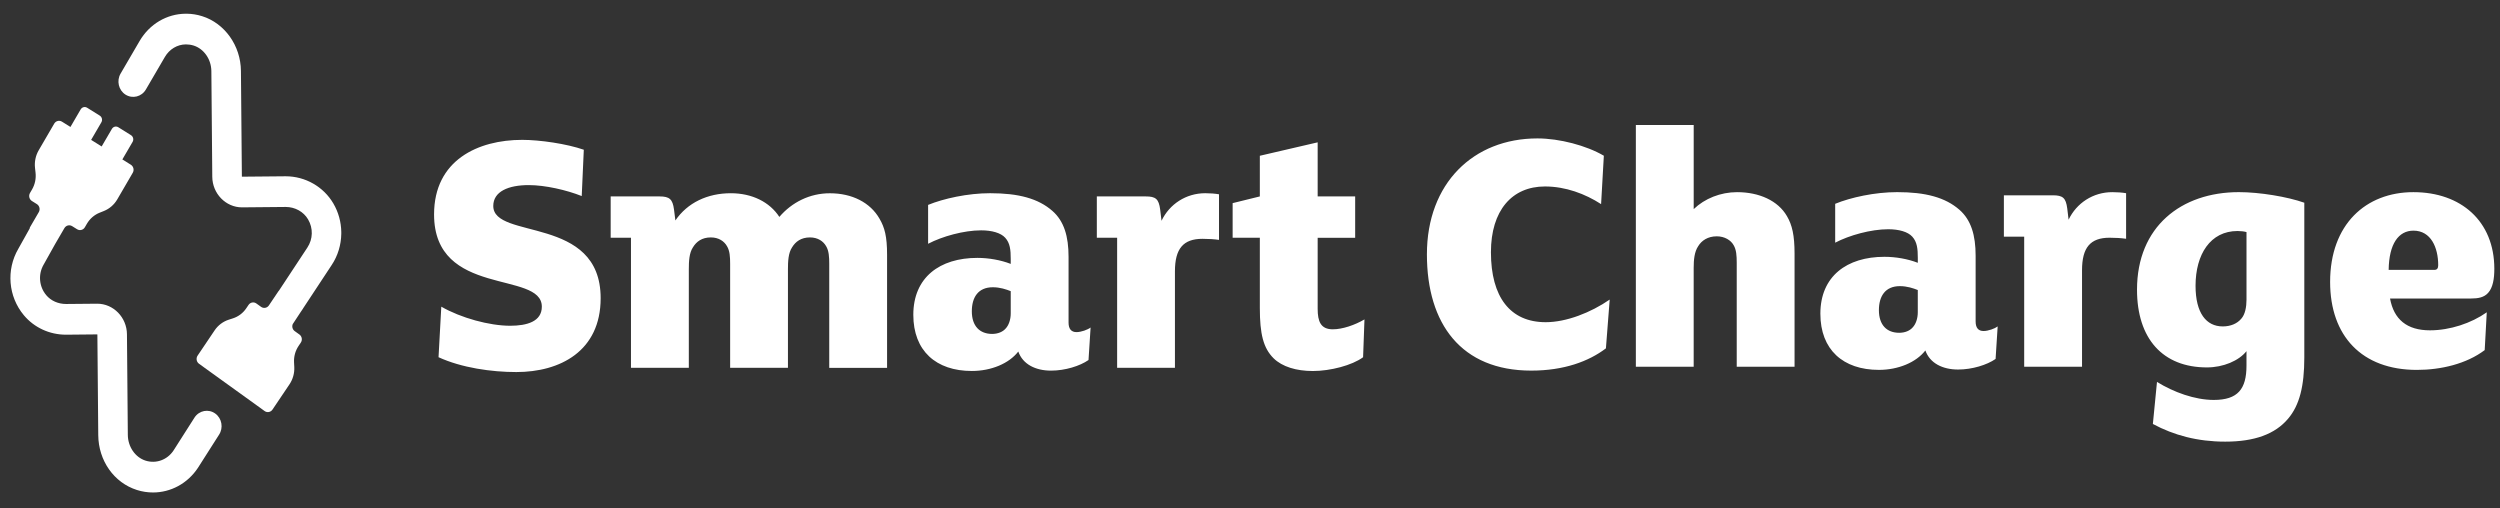
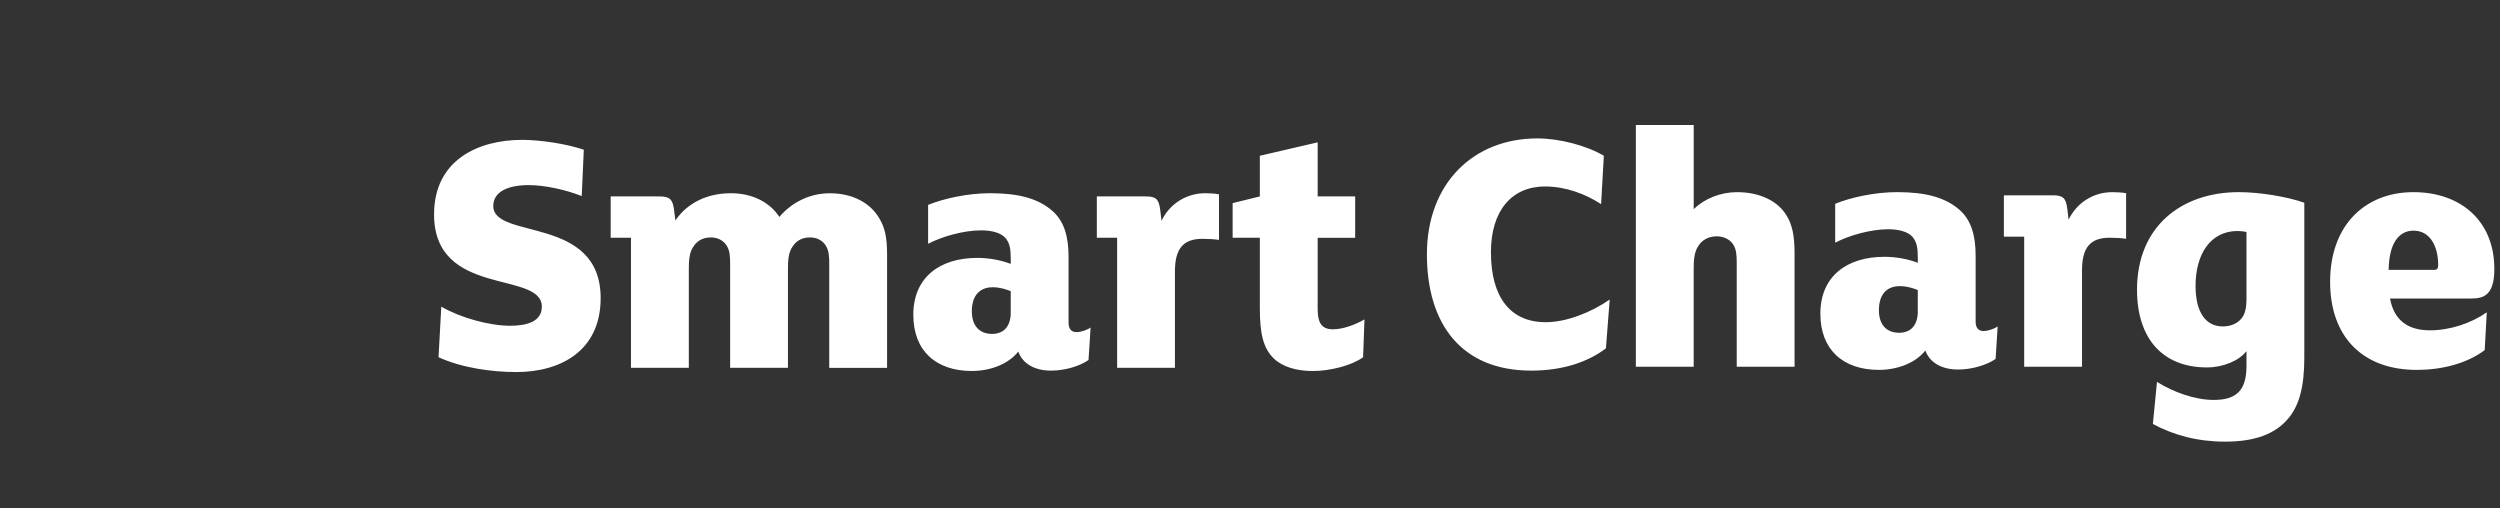
<svg xmlns="http://www.w3.org/2000/svg" width="123" height="25" viewBox="0 0 123 25" fill="none">
  <rect x="0" y="0" width="123" height="25" fill="#333333" stroke="none" />
  <g id="Brand logo/SmartCharge Logo">
    <path id="Vector" d="M38.344 10.672C37.869 9.942 37.006 9.507 35.956 9.507C34.804 9.507 33.822 9.977 33.229 10.846L33.161 10.307C33.094 9.803 32.941 9.664 32.45 9.664H30.045V11.698H31.044V18.096H33.89V13.245C33.89 12.863 33.907 12.445 34.093 12.168C34.262 11.889 34.533 11.681 34.974 11.681C35.363 11.681 35.635 11.872 35.77 12.116C35.906 12.342 35.923 12.637 35.923 12.985V18.097H38.767V13.246C38.767 12.864 38.784 12.446 38.971 12.168C39.14 11.89 39.411 11.681 39.851 11.681C40.24 11.681 40.511 11.873 40.647 12.116C40.782 12.343 40.799 12.638 40.799 12.986V18.098H43.644V12.534C43.644 11.63 43.526 11.195 43.272 10.76C42.815 9.96 41.917 9.509 40.833 9.509C39.835 9.507 38.954 9.959 38.344 10.672ZM47.814 15.315C47.814 14.637 48.119 14.133 48.847 14.133C49.202 14.133 49.507 14.237 49.728 14.325V15.42C49.728 15.733 49.626 16.011 49.474 16.168C49.338 16.324 49.101 16.429 48.813 16.429C48.204 16.428 47.814 16.045 47.814 15.315ZM45.663 10.081V11.994C46.358 11.629 47.425 11.333 48.272 11.333C48.796 11.333 49.237 11.455 49.457 11.698C49.694 11.959 49.728 12.289 49.728 12.741V12.984C49.237 12.793 48.644 12.688 48.085 12.688C46.239 12.688 44.935 13.645 44.935 15.488C44.935 17.262 46.053 18.252 47.814 18.252C48.763 18.252 49.643 17.887 50.1 17.295C50.32 17.922 50.947 18.235 51.709 18.235C52.404 18.235 53.132 18.008 53.555 17.713L53.657 16.114C53.521 16.219 53.2 16.34 52.963 16.34C52.708 16.34 52.573 16.183 52.573 15.87V12.636C52.573 11.628 52.353 10.88 51.777 10.376C51.083 9.767 50.117 9.506 48.711 9.506C47.611 9.507 46.426 9.768 45.663 10.081ZM57.147 10.863L57.08 10.307C57.012 9.786 56.859 9.664 56.368 9.664H53.964V11.698H54.963V18.096H57.807V13.35C57.807 12.237 58.214 11.75 59.162 11.75C59.45 11.75 59.737 11.767 59.975 11.802V9.559C59.772 9.524 59.535 9.506 59.298 9.506C58.349 9.507 57.536 10.046 57.147 10.863ZM92.442 15.26C92.442 14.582 92.747 14.078 93.475 14.078C93.83 14.078 94.135 14.183 94.355 14.269V15.365C94.355 15.678 94.253 15.956 94.101 16.112C93.965 16.269 93.728 16.373 93.44 16.373C92.831 16.373 92.442 15.991 92.442 15.26ZM90.291 10.027V11.94C90.985 11.575 92.053 11.279 92.899 11.279C93.424 11.279 93.865 11.401 94.085 11.644C94.321 11.905 94.356 12.236 94.356 12.687V12.93C93.865 12.739 93.271 12.635 92.713 12.635C90.867 12.635 89.562 13.591 89.562 15.434C89.562 17.207 90.68 18.198 92.442 18.198C93.39 18.198 94.271 17.833 94.728 17.243C94.949 17.869 95.575 18.181 96.337 18.181C97.031 18.181 97.76 17.955 98.183 17.66L98.285 16.06C98.149 16.164 97.828 16.286 97.59 16.286C97.336 16.286 97.201 16.13 97.201 15.816V12.583C97.201 11.574 96.98 10.826 96.405 10.322C95.71 9.714 94.745 9.453 93.339 9.453C92.239 9.453 91.054 9.714 90.291 10.027ZM101.775 10.809L101.708 10.253C101.64 9.731 101.488 9.609 100.996 9.609H98.591V11.643H99.59V18.042H102.436V13.295C102.436 12.182 102.842 11.696 103.791 11.696C104.079 11.696 104.366 11.713 104.604 11.748V9.505C104.401 9.471 104.163 9.454 103.926 9.454C102.978 9.453 102.165 9.992 101.775 10.809ZM108.021 14.061C108.021 12.514 108.749 11.366 110.087 11.366C110.24 11.366 110.409 11.384 110.528 11.419V14.74C110.528 15.105 110.46 15.47 110.273 15.678C110.07 15.921 109.749 16.06 109.359 16.06C108.546 16.06 108.021 15.4 108.021 14.061ZM105.141 14.252C105.141 16.668 106.412 18.077 108.579 18.077C109.392 18.077 110.154 17.747 110.527 17.277V17.99C110.527 19.138 110.104 19.677 108.918 19.677C107.986 19.677 106.937 19.294 106.124 18.79L105.921 20.859C106.953 21.415 108.122 21.729 109.477 21.729C110.917 21.729 111.933 21.363 112.576 20.598C113.136 19.938 113.372 18.998 113.372 17.59V9.974C112.543 9.679 111.171 9.453 110.154 9.453C107.31 9.453 105.141 11.157 105.141 14.252ZM118.741 11.348C119.605 11.348 119.96 12.183 119.96 13.052C119.96 13.209 119.893 13.278 119.774 13.278H117.522C117.538 11.992 118.013 11.348 118.741 11.348ZM114.642 13.87C114.642 16.53 116.201 18.199 118.91 18.199C120.095 18.199 121.349 17.904 122.247 17.225L122.349 15.365C121.586 15.904 120.536 16.252 119.554 16.252C118.42 16.252 117.776 15.713 117.59 14.687H121.569C121.925 14.687 122.213 14.635 122.416 14.409C122.652 14.148 122.721 13.713 122.721 13.226C122.721 10.879 121.078 9.454 118.741 9.454C116.403 9.453 114.642 11.036 114.642 13.87ZM61.984 7.664V9.664L60.646 9.994V11.698H61.984V15.158C61.984 16.428 62.153 17.123 62.661 17.628C63.085 18.044 63.779 18.254 64.592 18.254C65.455 18.254 66.523 17.975 67.064 17.576L67.132 15.715C66.657 15.994 66.048 16.202 65.574 16.202C64.981 16.202 64.829 15.82 64.829 15.194V11.699H66.674V9.664H64.829V7.003L61.984 7.664ZM21.356 10.55C21.356 14.654 26.658 13.298 26.658 15.088C26.658 15.818 25.93 16.027 25.099 16.027C24.083 16.027 22.677 15.644 21.712 15.088L21.576 17.575C22.711 18.096 24.184 18.305 25.403 18.305C27.554 18.305 29.552 17.279 29.552 14.671C29.552 10.568 24.269 11.819 24.269 10.133C24.269 9.42 25.014 9.107 26.013 9.107C26.826 9.107 27.876 9.35 28.621 9.646L28.723 7.367C27.877 7.072 26.555 6.881 25.692 6.881C23.524 6.881 21.356 7.873 21.356 10.55ZM70.204 12.514C70.204 15.938 71.897 18.234 75.336 18.234C76.945 18.234 78.164 17.782 79.011 17.139L79.197 14.739C78.266 15.382 77.063 15.852 76.047 15.852C74.303 15.852 73.354 14.617 73.354 12.409C73.354 10.357 74.387 9.174 76.013 9.174C77.029 9.174 77.995 9.539 78.774 10.043L78.909 7.662C78.046 7.157 76.725 6.81 75.641 6.81C72.49 6.81 70.204 9.019 70.204 12.514ZM80.484 6.149V18.043H83.329V13.174C83.329 12.792 83.363 12.392 83.55 12.114C83.719 11.835 84.025 11.627 84.464 11.627C84.853 11.627 85.159 11.819 85.294 12.062C85.43 12.289 85.447 12.584 85.447 12.931V18.043H88.292V12.479C88.292 11.575 88.174 11.07 87.919 10.636C87.479 9.871 86.548 9.454 85.464 9.454C84.651 9.454 83.872 9.767 83.33 10.288V6.15H80.484V6.149Z" fill="white" />
-     <path id="Vector_2" d="M3.969 5.382L3.466 6.246L3.049 5.986C2.917 5.903 2.746 5.947 2.667 6.084L1.905 7.392C1.753 7.653 1.689 7.959 1.723 8.262L1.749 8.496C1.781 8.784 1.721 9.073 1.577 9.321L1.476 9.494C1.397 9.63 1.439 9.808 1.571 9.89L1.814 10.042C1.945 10.124 1.988 10.302 1.908 10.438L1.476 11.18C1.466 11.198 1.462 11.218 1.462 11.238L0.903 12.237C0.296 13.276 0.405 14.591 1.174 15.51C1.682 16.118 2.438 16.467 3.248 16.467L4.783 16.452L4.791 16.46L4.834 21.411C4.845 22.666 5.609 23.75 6.736 24.107C6.998 24.19 7.266 24.23 7.528 24.23C8.398 24.23 9.228 23.791 9.74 23.015L10.775 21.391C11.001 21.049 10.918 20.582 10.59 20.346C10.258 20.106 9.801 20.194 9.573 20.539L8.538 22.163C8.232 22.626 7.679 22.828 7.161 22.663C6.653 22.502 6.294 21.981 6.289 21.397L6.246 16.445C6.239 15.617 5.582 14.942 4.783 14.942L3.26 14.956H3.248C2.86 14.956 2.505 14.797 2.273 14.52C1.92 14.097 1.869 13.493 2.149 13.015L2.73 11.976L2.736 11.967L3.168 11.225C3.248 11.088 3.418 11.044 3.55 11.127L3.793 11.279C3.925 11.361 4.096 11.318 4.175 11.181L4.276 11.008C4.421 10.761 4.64 10.57 4.9 10.466L5.112 10.381C5.386 10.271 5.618 10.07 5.77 9.809L6.532 8.5C6.611 8.364 6.569 8.187 6.437 8.104L6.02 7.844L6.524 6.98C6.59 6.866 6.554 6.719 6.445 6.651L5.822 6.261C5.713 6.192 5.571 6.229 5.505 6.342L5.001 7.206L4.484 6.882L4.987 6.018C5.054 5.905 5.018 5.758 4.909 5.689L4.286 5.3C4.249 5.276 4.207 5.265 4.167 5.265C4.089 5.266 4.012 5.308 3.969 5.382ZM9.132 0.675C8.201 0.683 7.354 1.186 6.867 2.02L5.933 3.621C5.726 3.975 5.833 4.436 6.173 4.654C6.517 4.874 6.969 4.761 7.178 4.402L8.112 2.802C8.336 2.419 8.722 2.188 9.145 2.184C9.273 2.184 9.399 2.202 9.523 2.24C10.033 2.399 10.394 2.917 10.399 3.5L10.444 8.698C10.451 9.527 11.108 10.202 11.907 10.202L14.056 10.182C14.514 10.182 14.936 10.415 15.157 10.793C15.413 11.229 15.4 11.761 15.122 12.181L13.726 14.298C13.718 14.305 13.711 14.312 13.705 14.32L13.23 15.026C13.143 15.156 12.97 15.188 12.845 15.097L12.613 14.931C12.488 14.84 12.315 14.872 12.228 15.002L12.117 15.166C11.959 15.401 11.729 15.575 11.465 15.661L11.249 15.731C10.97 15.822 10.728 16.005 10.56 16.253L9.722 17.497C9.635 17.627 9.666 17.806 9.791 17.896L10.188 18.183L12.623 19.937L13.02 20.224C13.145 20.314 13.318 20.282 13.406 20.152L14.243 18.908C14.41 18.66 14.493 18.361 14.479 18.059L14.467 17.826C14.453 17.539 14.531 17.256 14.69 17.02L14.8 16.856C14.888 16.726 14.857 16.548 14.731 16.457L14.5 16.291C14.39 16.212 14.353 16.068 14.403 15.946L14.777 15.377L14.906 15.186C14.91 15.18 14.913 15.174 14.916 15.167L16.323 13.033C16.626 12.576 16.782 12.044 16.791 11.51V11.409C16.783 10.924 16.653 10.44 16.4 10.009C15.917 9.185 15.019 8.673 14.056 8.673L11.907 8.693L11.9 8.685L11.854 3.487C11.843 2.248 11.057 1.142 9.941 0.795C9.695 0.718 9.442 0.677 9.19 0.675H9.132Z" fill="white" />
  </g>
</svg>